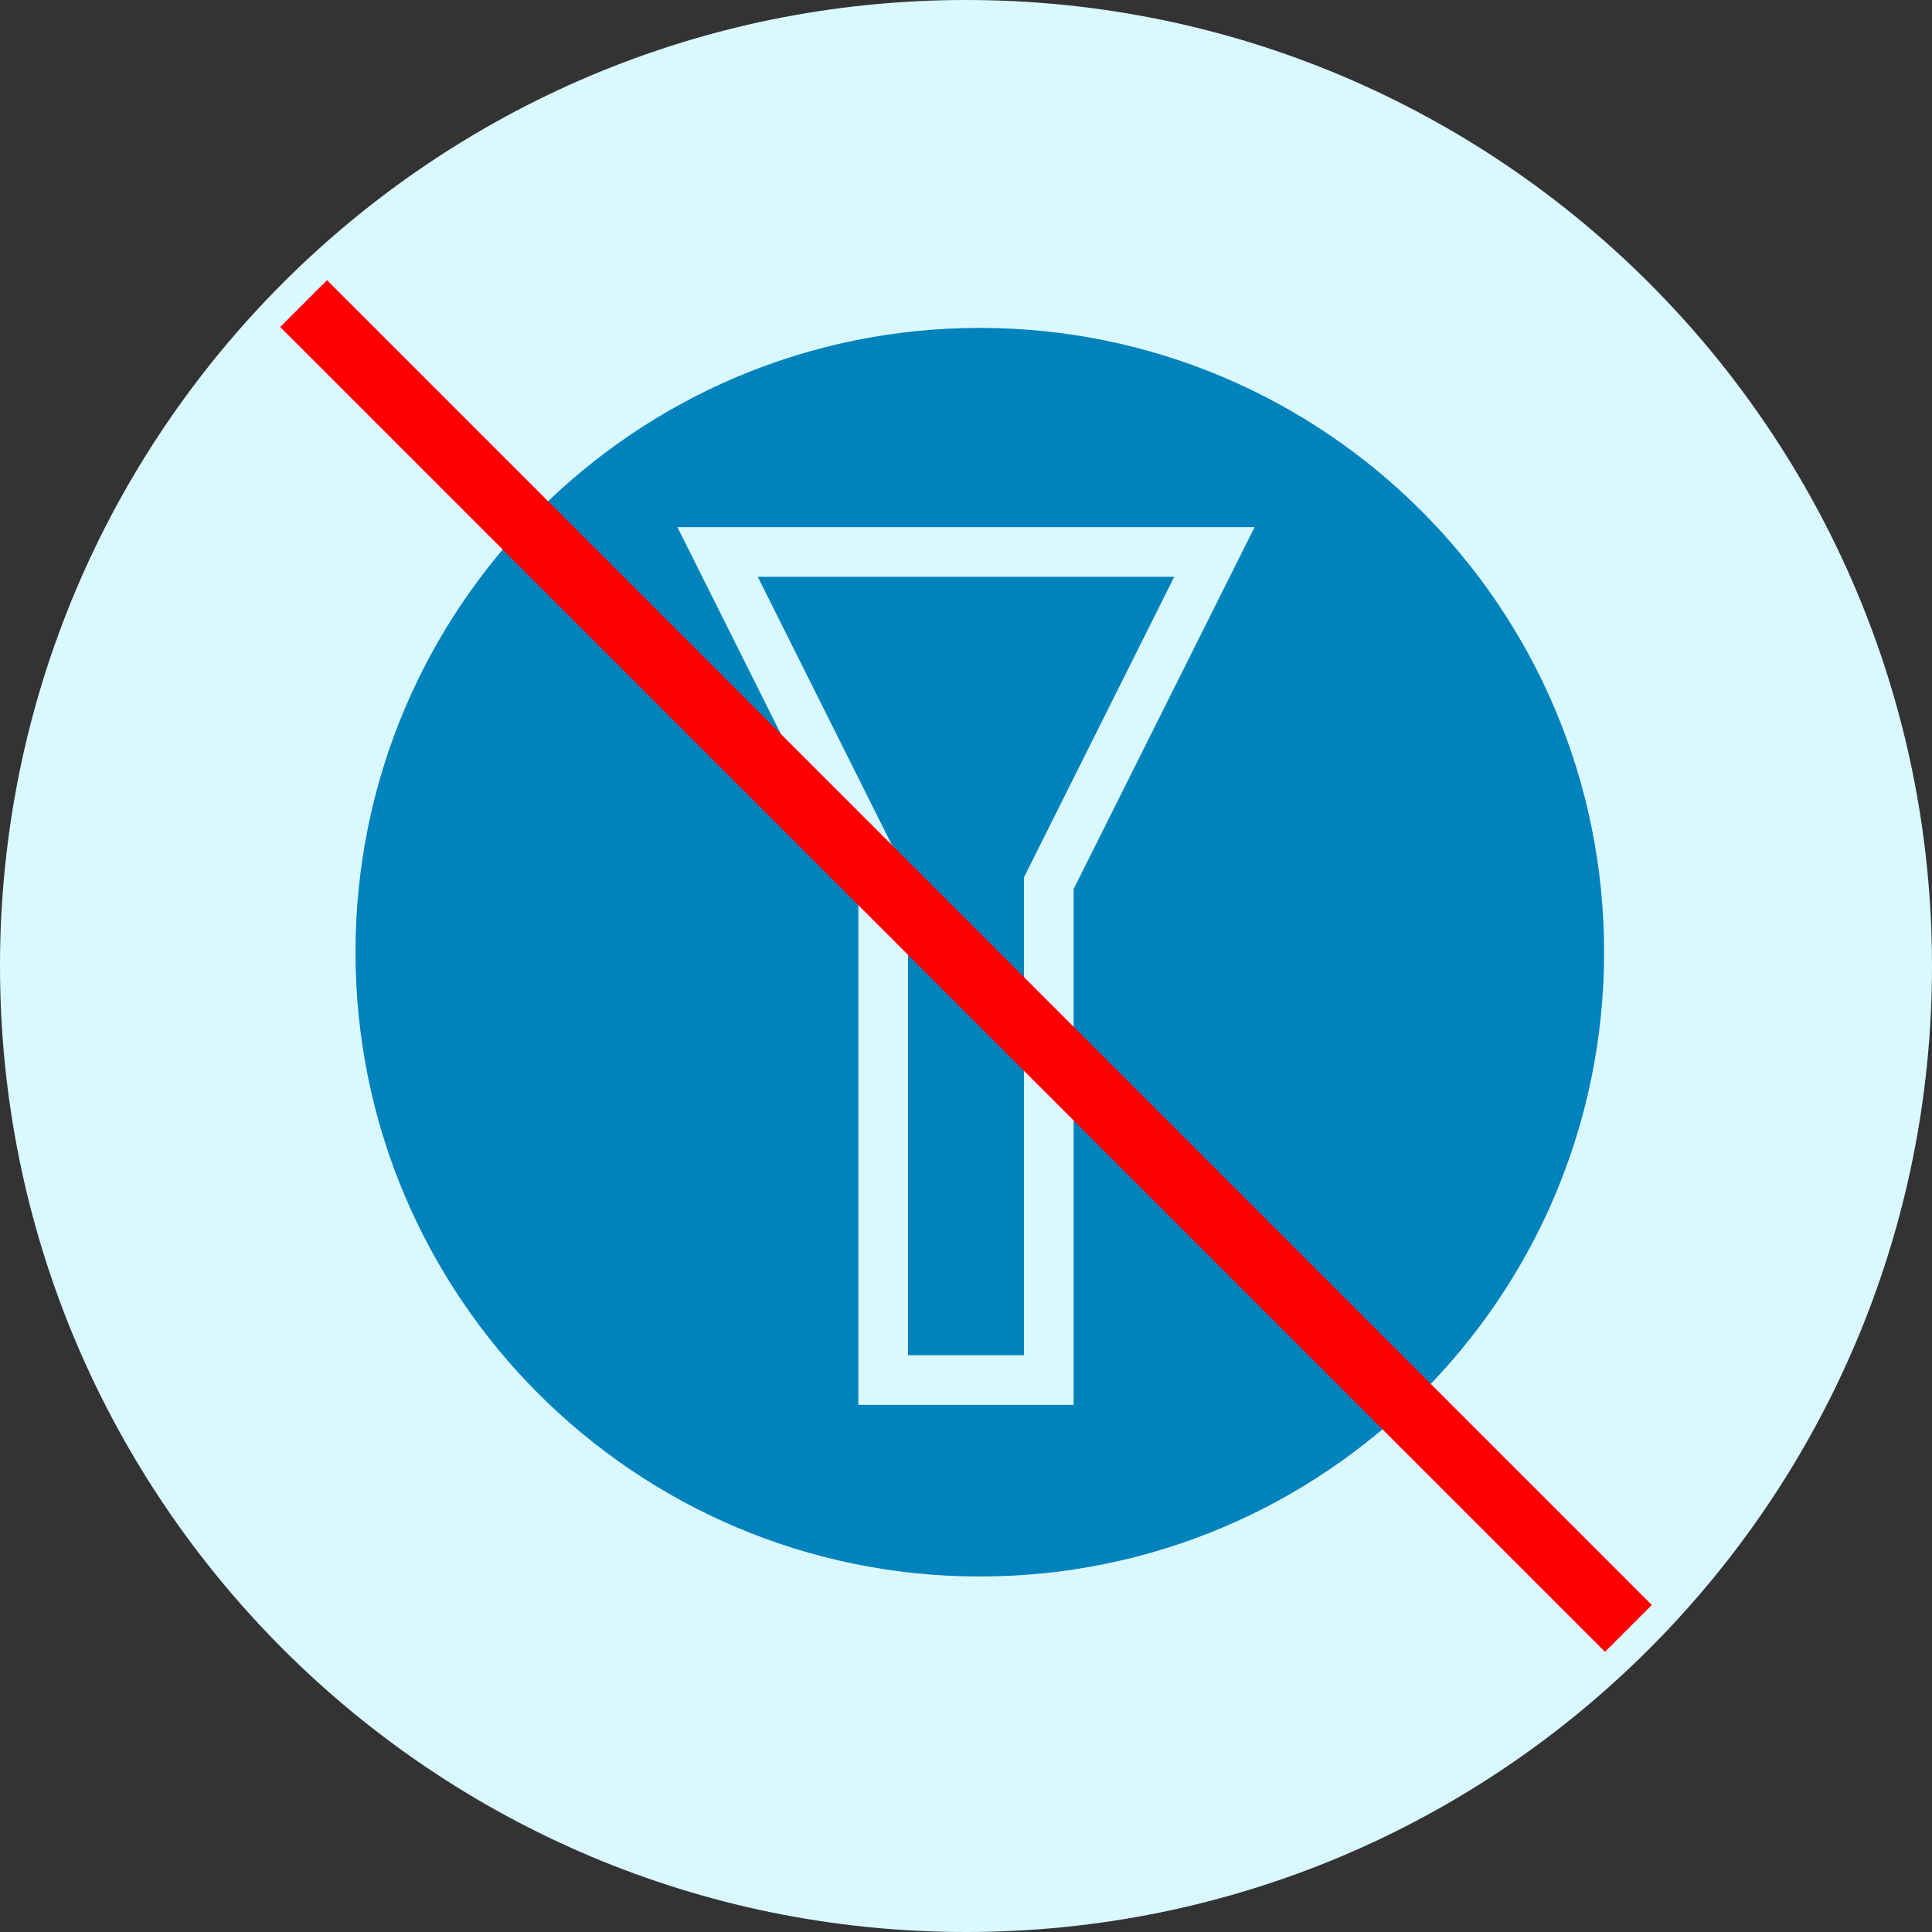
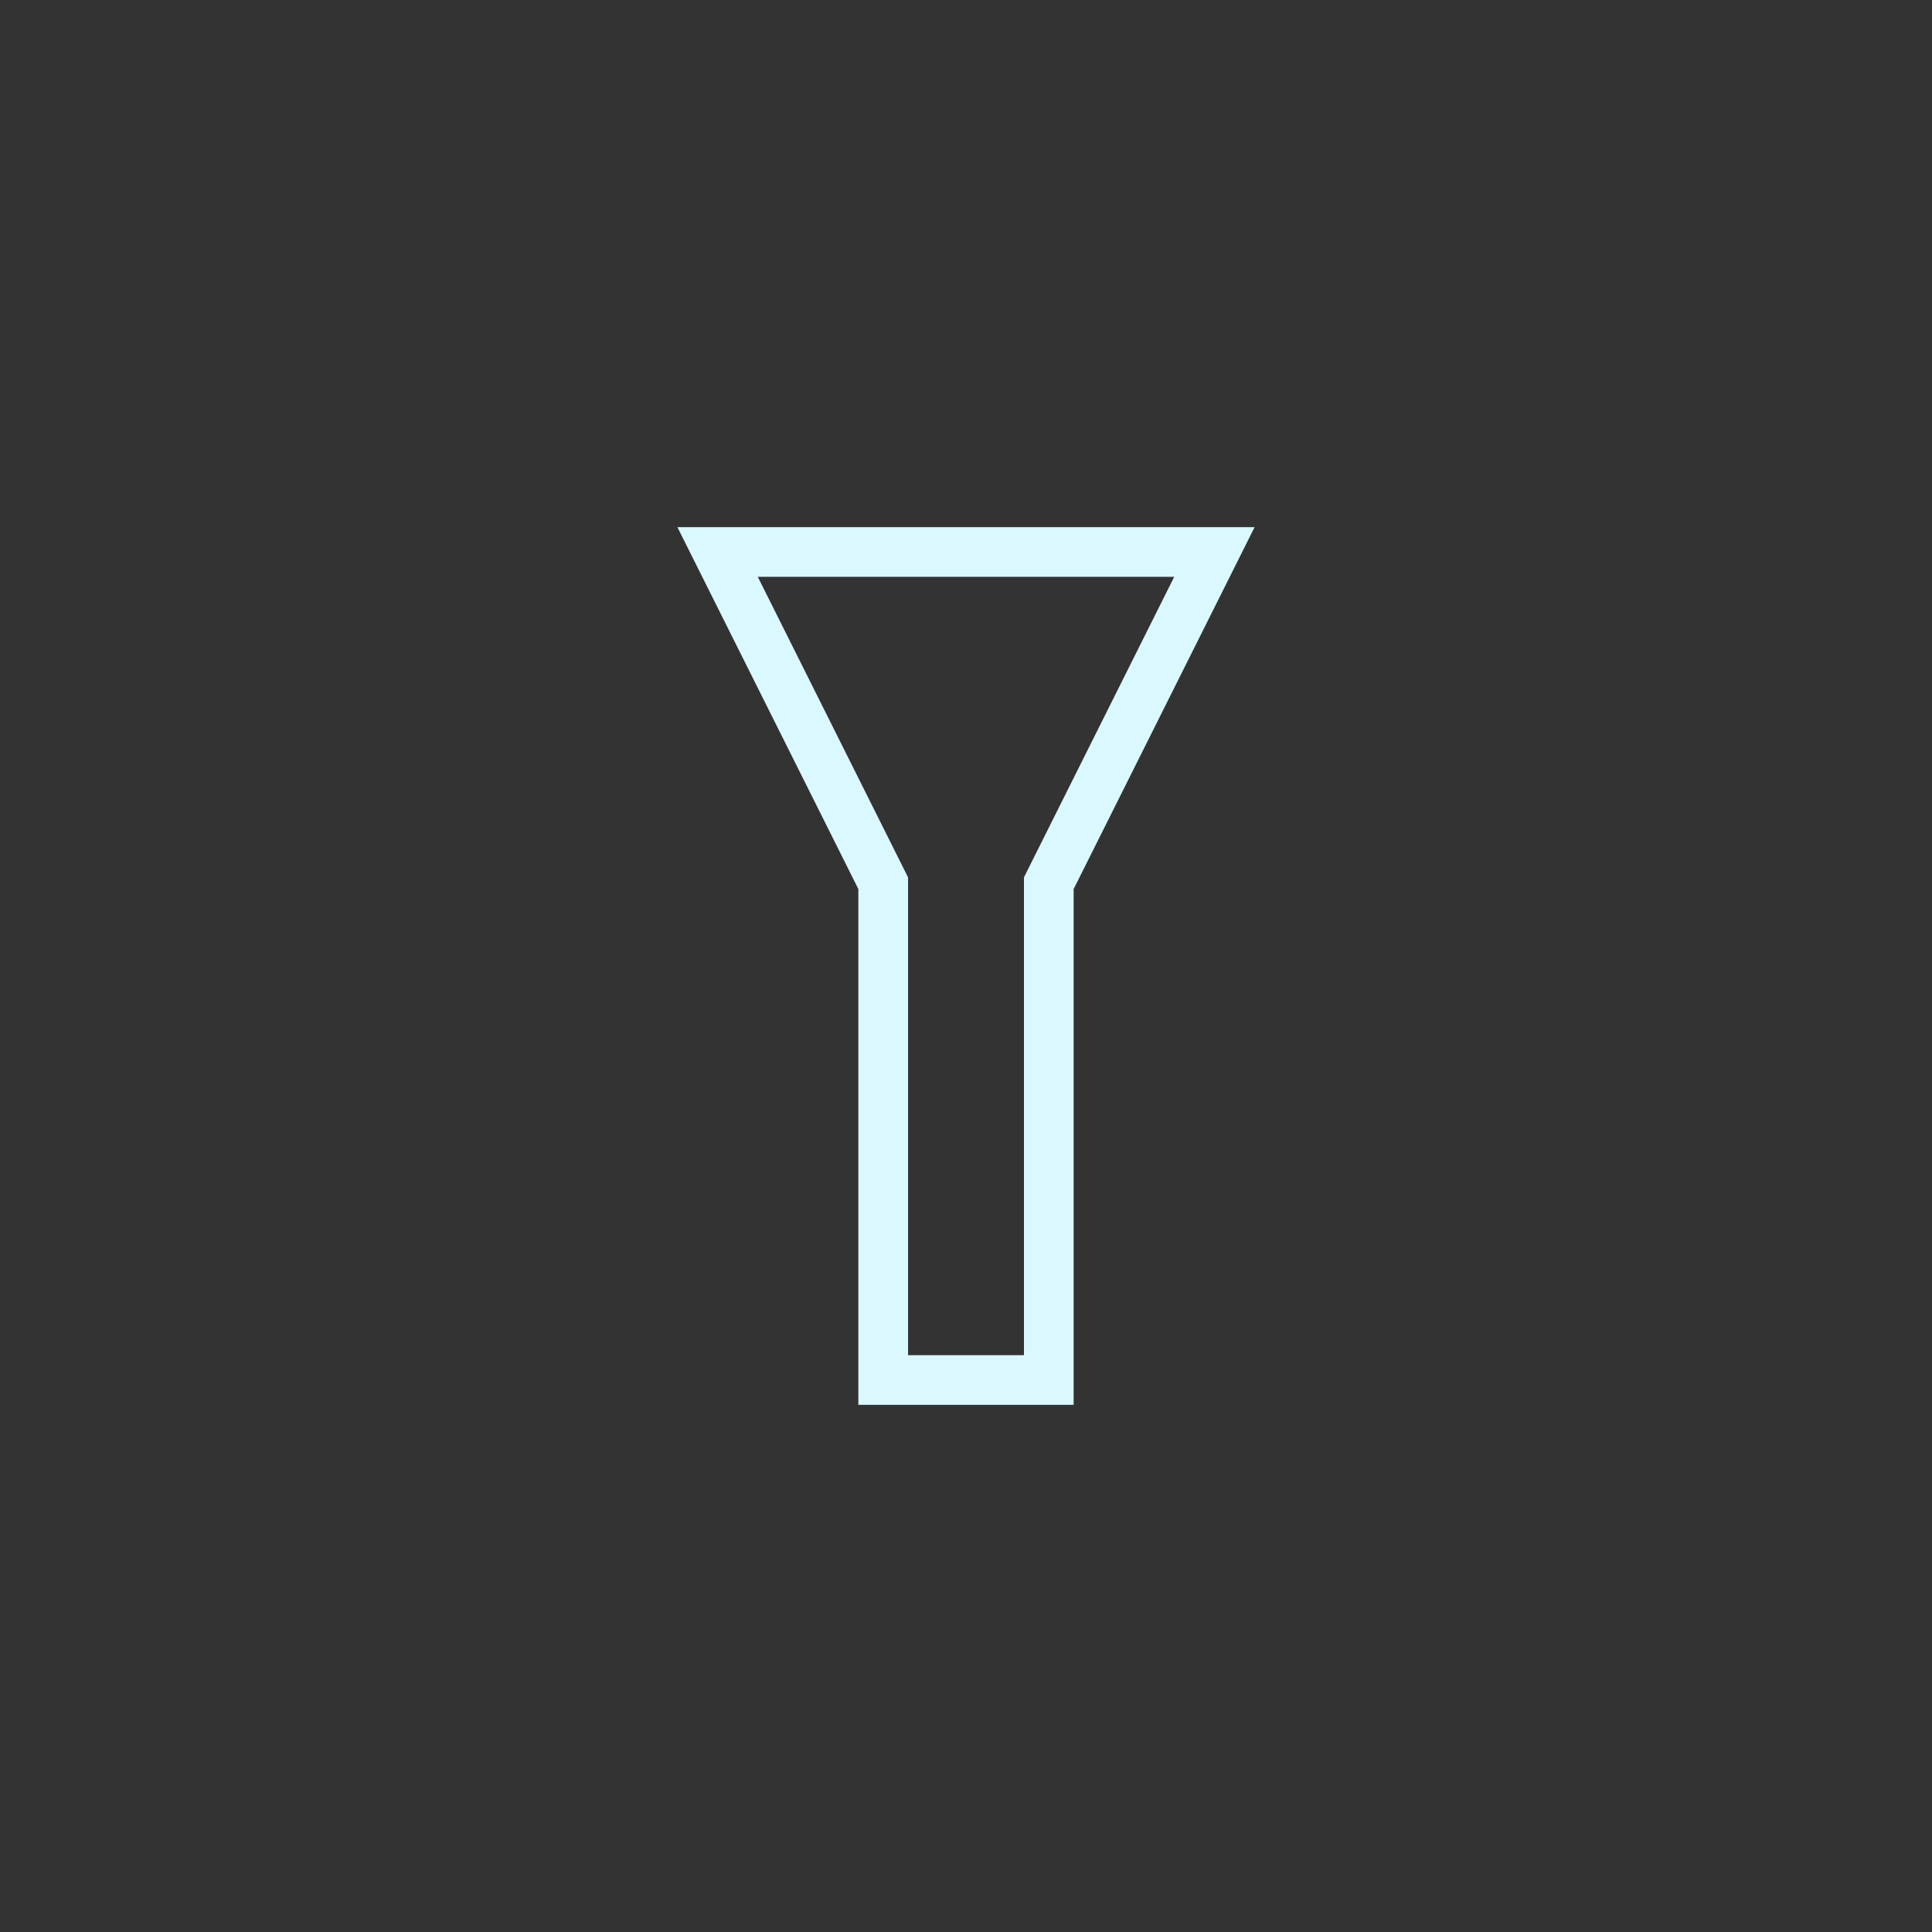
<svg xmlns="http://www.w3.org/2000/svg" width="70" height="70" viewBox="0 0 70 70" fill="none">
  <rect x="0" y="0" width="70" height="70" fill="#333333" stroke="none" />
-   <path d="M35 70C54.33 70 70 54.33 70 35C70 15.67 54.33 0 35 0C15.67 0 0 15.67 0 35C0 54.33 15.67 70 35 70Z" fill="#DAF8FF" />
-   <path d="M35.5 58C48.479 58 59 47.479 59 34.5C59 21.521 48.479 11 35.5 11C22.521 11 12 21.521 12 34.5C12 47.479 22.521 58 35.5 58Z" fill="#0082BD" stroke="#DAF8FF" stroke-width="1.762" />
-   <path d="M26 20H44L38 32V50H32V32L26 20Z" stroke="#DAF8FF" stroke-width="1.8" />
-   <path d="M11 11L59 59" stroke="#FF0000" stroke-width="2.4" />
+   <path d="M26 20H44L38 32V50H32V32Z" stroke="#DAF8FF" stroke-width="1.8" />
</svg>